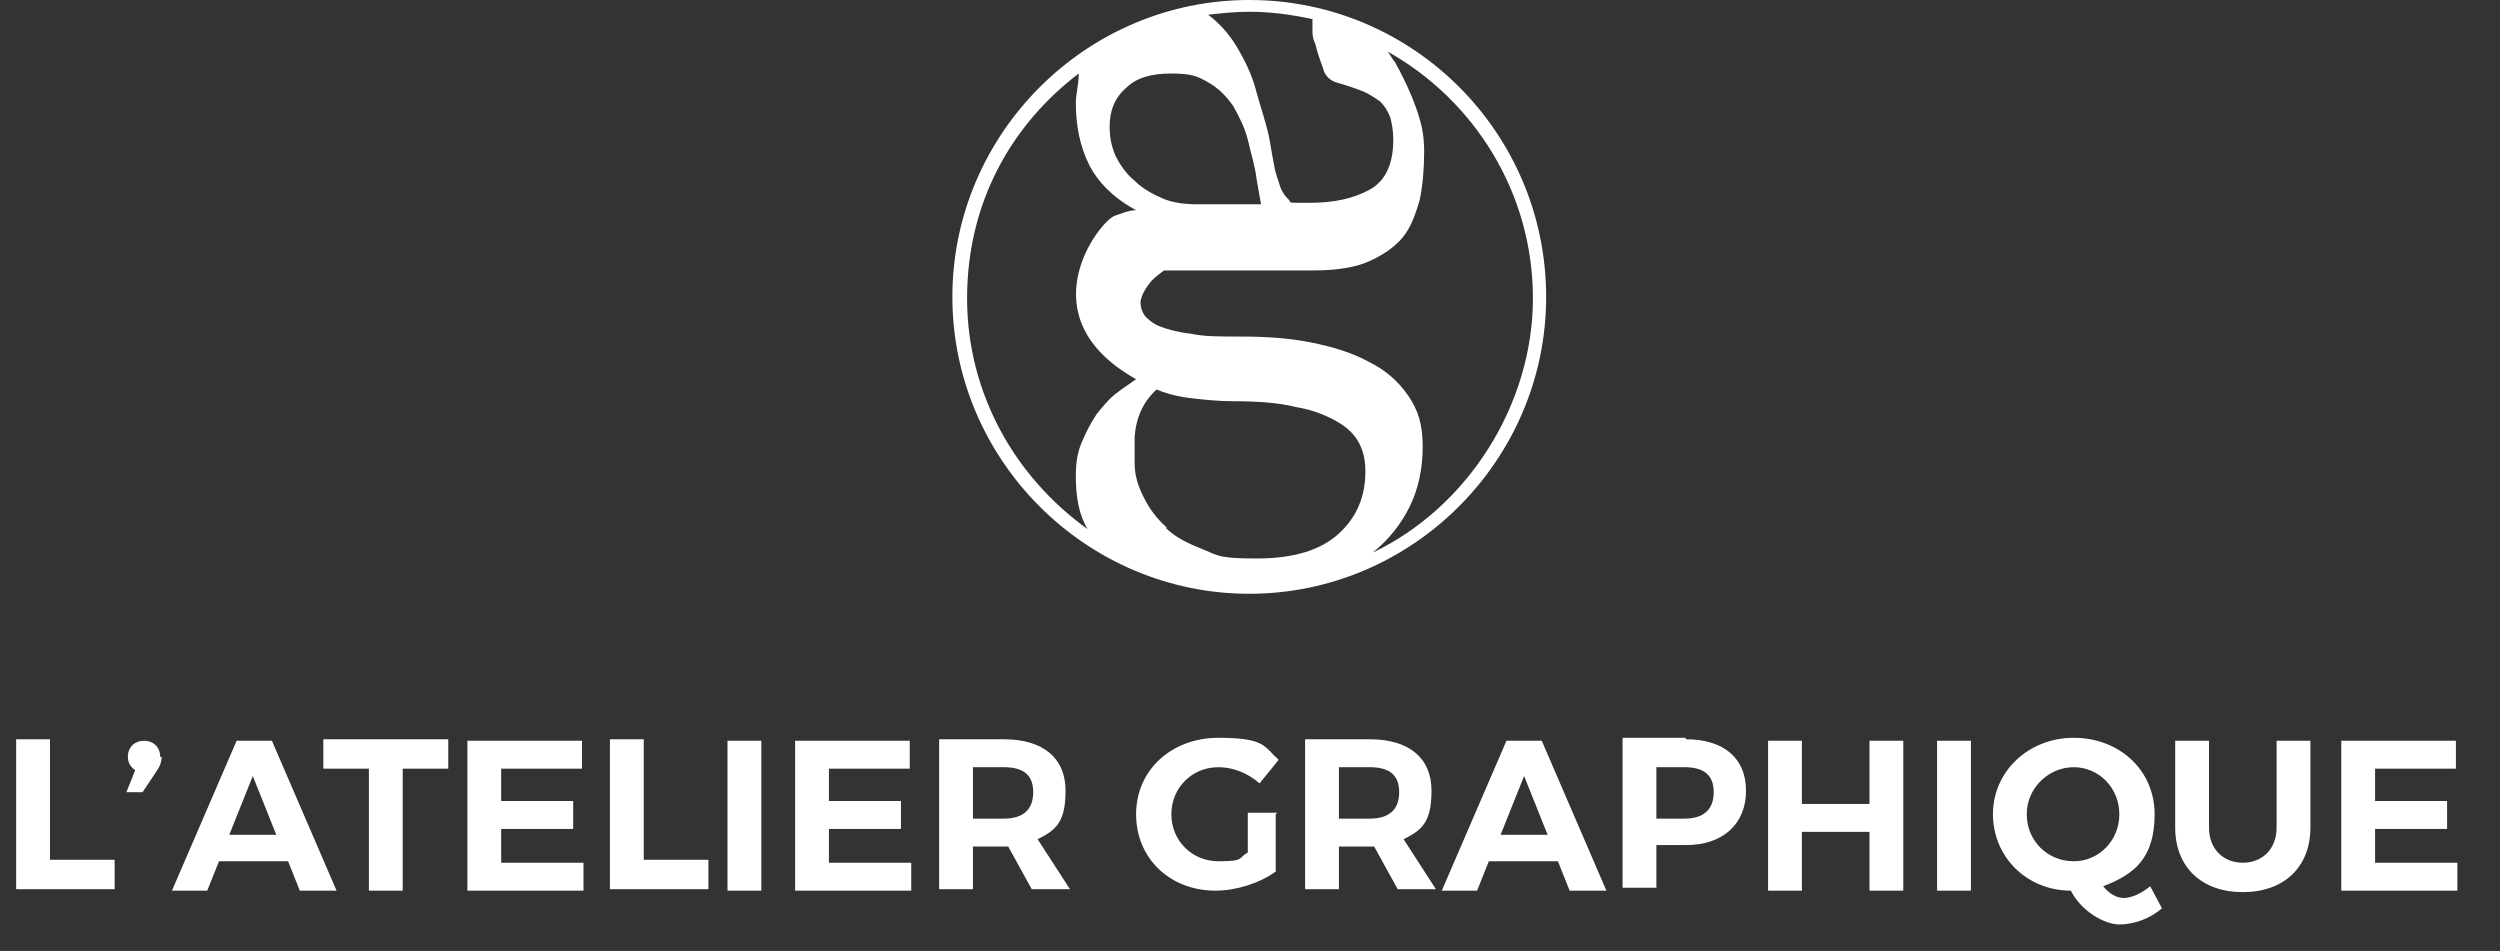
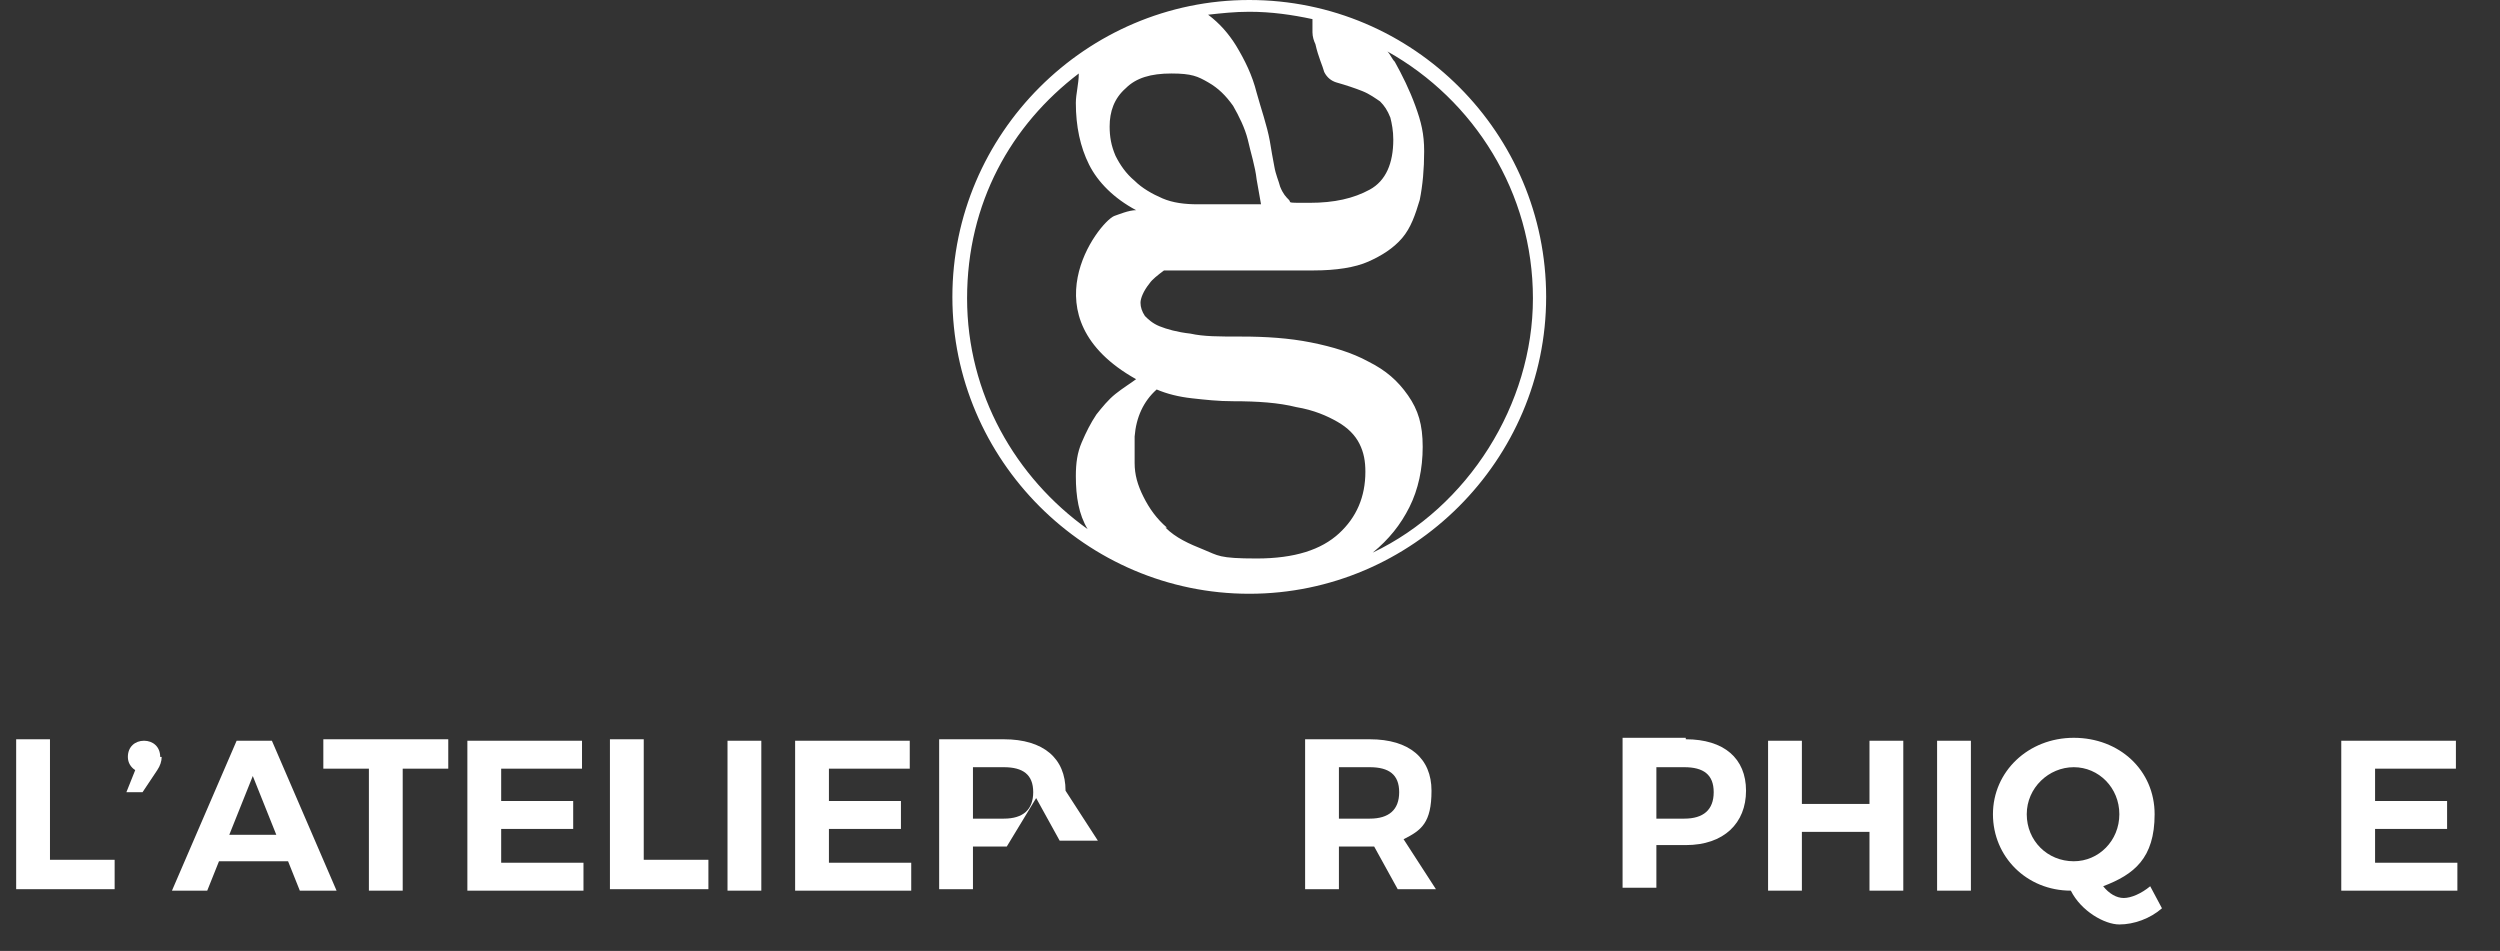
<svg xmlns="http://www.w3.org/2000/svg" id="Calque_2" version="1.1" viewBox="0 0 170.1 64.7">
  <rect x="0" y="0" width="170.1" height="64.7" fill="#333333" stroke="none" />
  <defs>
    <style>
      .st0 {
        isolation: isolate;
      }

      .st1 {
        fill: #fff;
      }
    </style>
  </defs>
  <g id="Calque_1-2">
    <g>
      <g class="st0">
        <g class="st0">
          <path class="st1" d="M7.8,58.5v2H1.1v-10.2h2.3v8.2h4.4Z" />
          <path class="st1" d="M11,51.5c0,.3-.1.6-.3.9l-1,1.5h-1.1l.6-1.5c-.3-.2-.5-.5-.5-.9,0-.7.5-1.1,1.1-1.1s1.1.4,1.1,1.1Z" />
        </g>
        <g class="st0">
          <path class="st1" d="M14.9,58.6l-.8,2h-2.4l4.4-10.2h2.4l4.4,10.2h-2.5l-.8-2h-4.7ZM17.2,52.8l-1.6,4h3.2l-1.6-4Z" />
        </g>
        <g class="st0">
          <path class="st1" d="M27.4,52.3v8.3h-2.3v-8.3h-3.1v-2h8.5v2h-3.1Z" />
          <path class="st1" d="M34.1,52.3v2.2h4.9v1.9h-4.9v2.3h5.6v1.9h-7.9v-10.2h7.8v1.9h-5.5Z" />
          <path class="st1" d="M48.2,58.5v2h-6.7v-10.2h2.3v8.2h4.4Z" />
          <path class="st1" d="M49.5,60.6v-10.2h2.3v10.2h-2.3Z" />
          <path class="st1" d="M56.4,52.3v2.2h4.9v1.9h-4.9v2.3h5.6v1.9h-7.9v-10.2h7.8v1.9h-5.5Z" />
-           <path class="st1" d="M68.5,57.6h-2.3v2.9h-2.3v-10.2h4.4c2.7,0,4.2,1.3,4.2,3.5s-.7,2.7-1.9,3.3l2.2,3.4h-2.6l-1.6-2.9ZM68.3,55.7c1.3,0,2-.6,2-1.8s-.7-1.7-2-1.7h-2.1v3.5h2.1Z" />
-           <path class="st1" d="M86.8,55.4v3.9c-1.1.8-2.7,1.3-4.1,1.3-3.1,0-5.4-2.2-5.4-5.2s2.4-5.2,5.6-5.2,3.1.6,4.1,1.5l-1.3,1.6c-.8-.7-1.8-1.1-2.8-1.1-1.8,0-3.2,1.4-3.2,3.2s1.4,3.2,3.2,3.2,1.3-.2,2-.6v-2.7h2Z" />
+           <path class="st1" d="M68.5,57.6h-2.3v2.9h-2.3v-10.2h4.4c2.7,0,4.2,1.3,4.2,3.5l2.2,3.4h-2.6l-1.6-2.9ZM68.3,55.7c1.3,0,2-.6,2-1.8s-.7-1.7-2-1.7h-2.1v3.5h2.1Z" />
          <path class="st1" d="M93.4,57.6h-2.3v2.9h-2.3v-10.2h4.4c2.7,0,4.2,1.3,4.2,3.5s-.7,2.7-1.9,3.3l2.2,3.4h-2.6l-1.6-2.9ZM93.2,55.7c1.3,0,2-.6,2-1.8s-.7-1.7-2-1.7h-2.1v3.5h2.1Z" />
-           <path class="st1" d="M101.3,58.6l-.8,2h-2.4l4.4-10.2h2.4l4.4,10.2h-2.5l-.8-2h-4.7ZM103.7,52.8l-1.6,4h3.2l-1.6-4Z" />
          <path class="st1" d="M114.7,50.3c2.6,0,4.1,1.3,4.1,3.5s-1.5,3.7-4.1,3.7h-2v2.9h-2.3v-10.2h4.3ZM112.7,55.7h1.9c1.3,0,2-.6,2-1.8s-.7-1.7-2-1.7h-1.9v3.5Z" />
          <path class="st1" d="M127.2,60.6v-4h-4.6v4h-2.3v-10.2h2.3v4.3h4.6v-4.3h2.3v10.2h-2.3Z" />
          <path class="st1" d="M131.8,60.6v-10.2h2.3v10.2h-2.3Z" />
          <path class="st1" d="M147.1,61.8c-.8.7-1.9,1.1-2.9,1.1s-2.6-.9-3.3-2.3c-3,0-5.3-2.3-5.3-5.2s2.4-5.2,5.5-5.2,5.5,2.2,5.5,5.2-1.4,4.1-3.5,4.9c.4.5.9.8,1.4.8s1.2-.3,1.8-.8l.8,1.5ZM141.1,58.6c1.7,0,3.1-1.4,3.1-3.2s-1.4-3.2-3.1-3.2-3.2,1.4-3.2,3.2,1.4,3.2,3.2,3.2Z" />
-           <path class="st1" d="M157.2,56.3c0,2.7-1.8,4.4-4.6,4.4s-4.6-1.7-4.6-4.4v-5.9h2.3v5.9c0,1.5,1,2.4,2.3,2.4s2.3-.9,2.3-2.4v-5.9h2.3v5.9Z" />
          <path class="st1" d="M161.6,52.3v2.2h4.9v1.9h-4.9v2.3h5.6v1.9h-7.9v-10.2h7.8v1.9h-5.5Z" />
        </g>
      </g>
      <path class="st1" d="M85,0C73.9,0,64.8,9.1,64.8,20.2s9.1,20.2,20.2,20.2,20.2-9.1,20.2-20.2S96.2,0,85,0ZM89.3,1.5c0,.2,0,.5,0,.7,0,.3.1.6.2.8.2.9.5,1.5.6,1.9.2.4.5.6.8.7.7.2,1.3.4,1.8.6.5.2.9.5,1.2.7.3.3.5.6.7,1.1.1.4.2.9.2,1.5,0,1.6-.5,2.8-1.6,3.4-1.1.6-2.4.9-4.1.9s-1.2,0-1.4-.2-.4-.4-.6-.9c-.1-.4-.3-.8-.4-1.4-.1-.5-.2-1.1-.3-1.7-.2-1.1-.6-2.2-.9-3.3-.3-1.2-.8-2.2-1.4-3.2-.5-.8-1.1-1.5-1.9-2.1.9-.1,1.8-.2,2.8-.2,1.5,0,2.9.2,4.3.5ZM85.6,13.9h-4.1c-.9,0-1.7-.1-2.4-.4-.7-.3-1.4-.7-1.9-1.2-.6-.5-1-1.1-1.3-1.7-.3-.7-.4-1.3-.4-2,0-1,.3-1.9,1.1-2.6.7-.7,1.7-1,3.1-1s1.8.2,2.5.6c.7.4,1.2.9,1.7,1.6.4.7.8,1.5,1,2.3.2.9.5,1.8.6,2.7l.3,1.7h0ZM73.4,5c0,.7-.2,1.4-.2,2,0,1.6.3,3,.9,4.2.6,1.2,1.7,2.3,3.2,3.1-.5,0-1.2.3-1.5.4-1.1.5-6,6.9,1.5,11.1-.4.3-.9.6-1.4,1-.5.4-.9.9-1.3,1.4-.4.6-.7,1.2-1,1.9-.3.7-.4,1.4-.4,2.3,0,1.4.2,2.6.8,3.6-4.9-3.5-8.2-9.2-8.2-15.7s3-11.8,7.6-15.3h0ZM79.4,35.9c-.7-.6-1.2-1.3-1.6-2.1-.4-.8-.6-1.5-.6-2.3v-.9c0-.3,0-.6,0-.9.1-1.3.6-2.4,1.5-3.2.7.3,1.5.5,2.4.6.9.1,1.8.2,2.8.2,1.7,0,3.1.1,4.3.4,1.2.2,2.1.6,2.8,1,.7.4,1.2.9,1.5,1.5s.4,1.2.4,1.9c0,1.7-.6,3.1-1.8,4.2-1.2,1.1-3,1.7-5.6,1.7s-2.6-.2-3.6-.6c-1-.4-1.9-.8-2.6-1.5h0ZM93.4,37.6c1.1-.9,1.9-1.9,2.5-3.1.6-1.2.9-2.6.9-4.1s-.3-2.5-1-3.5c-.7-1-1.5-1.7-2.7-2.3-1.1-.6-2.4-1-3.9-1.3-1.5-.3-3.1-.4-4.7-.4s-2.6,0-3.5-.2c-.9-.1-1.6-.3-2.1-.5s-.8-.5-1-.7c-.2-.3-.3-.6-.3-.9s.2-.8.6-1.3c.2-.3.6-.6,1-.9.3,0,.7,0,1.1,0h9.1c1.5,0,2.8-.2,3.7-.6.9-.4,1.7-.9,2.3-1.6.6-.7.9-1.6,1.2-2.6.2-1,.3-2.1.3-3.3s-.2-2-.6-3.1c-.4-1.1-.9-2.1-1.4-3-.2-.2-.3-.5-.5-.7,5.9,3.3,9.9,9.6,9.9,16.8s-4.4,14.2-10.9,17.3h0Z" />
    </g>
  </g>
</svg>